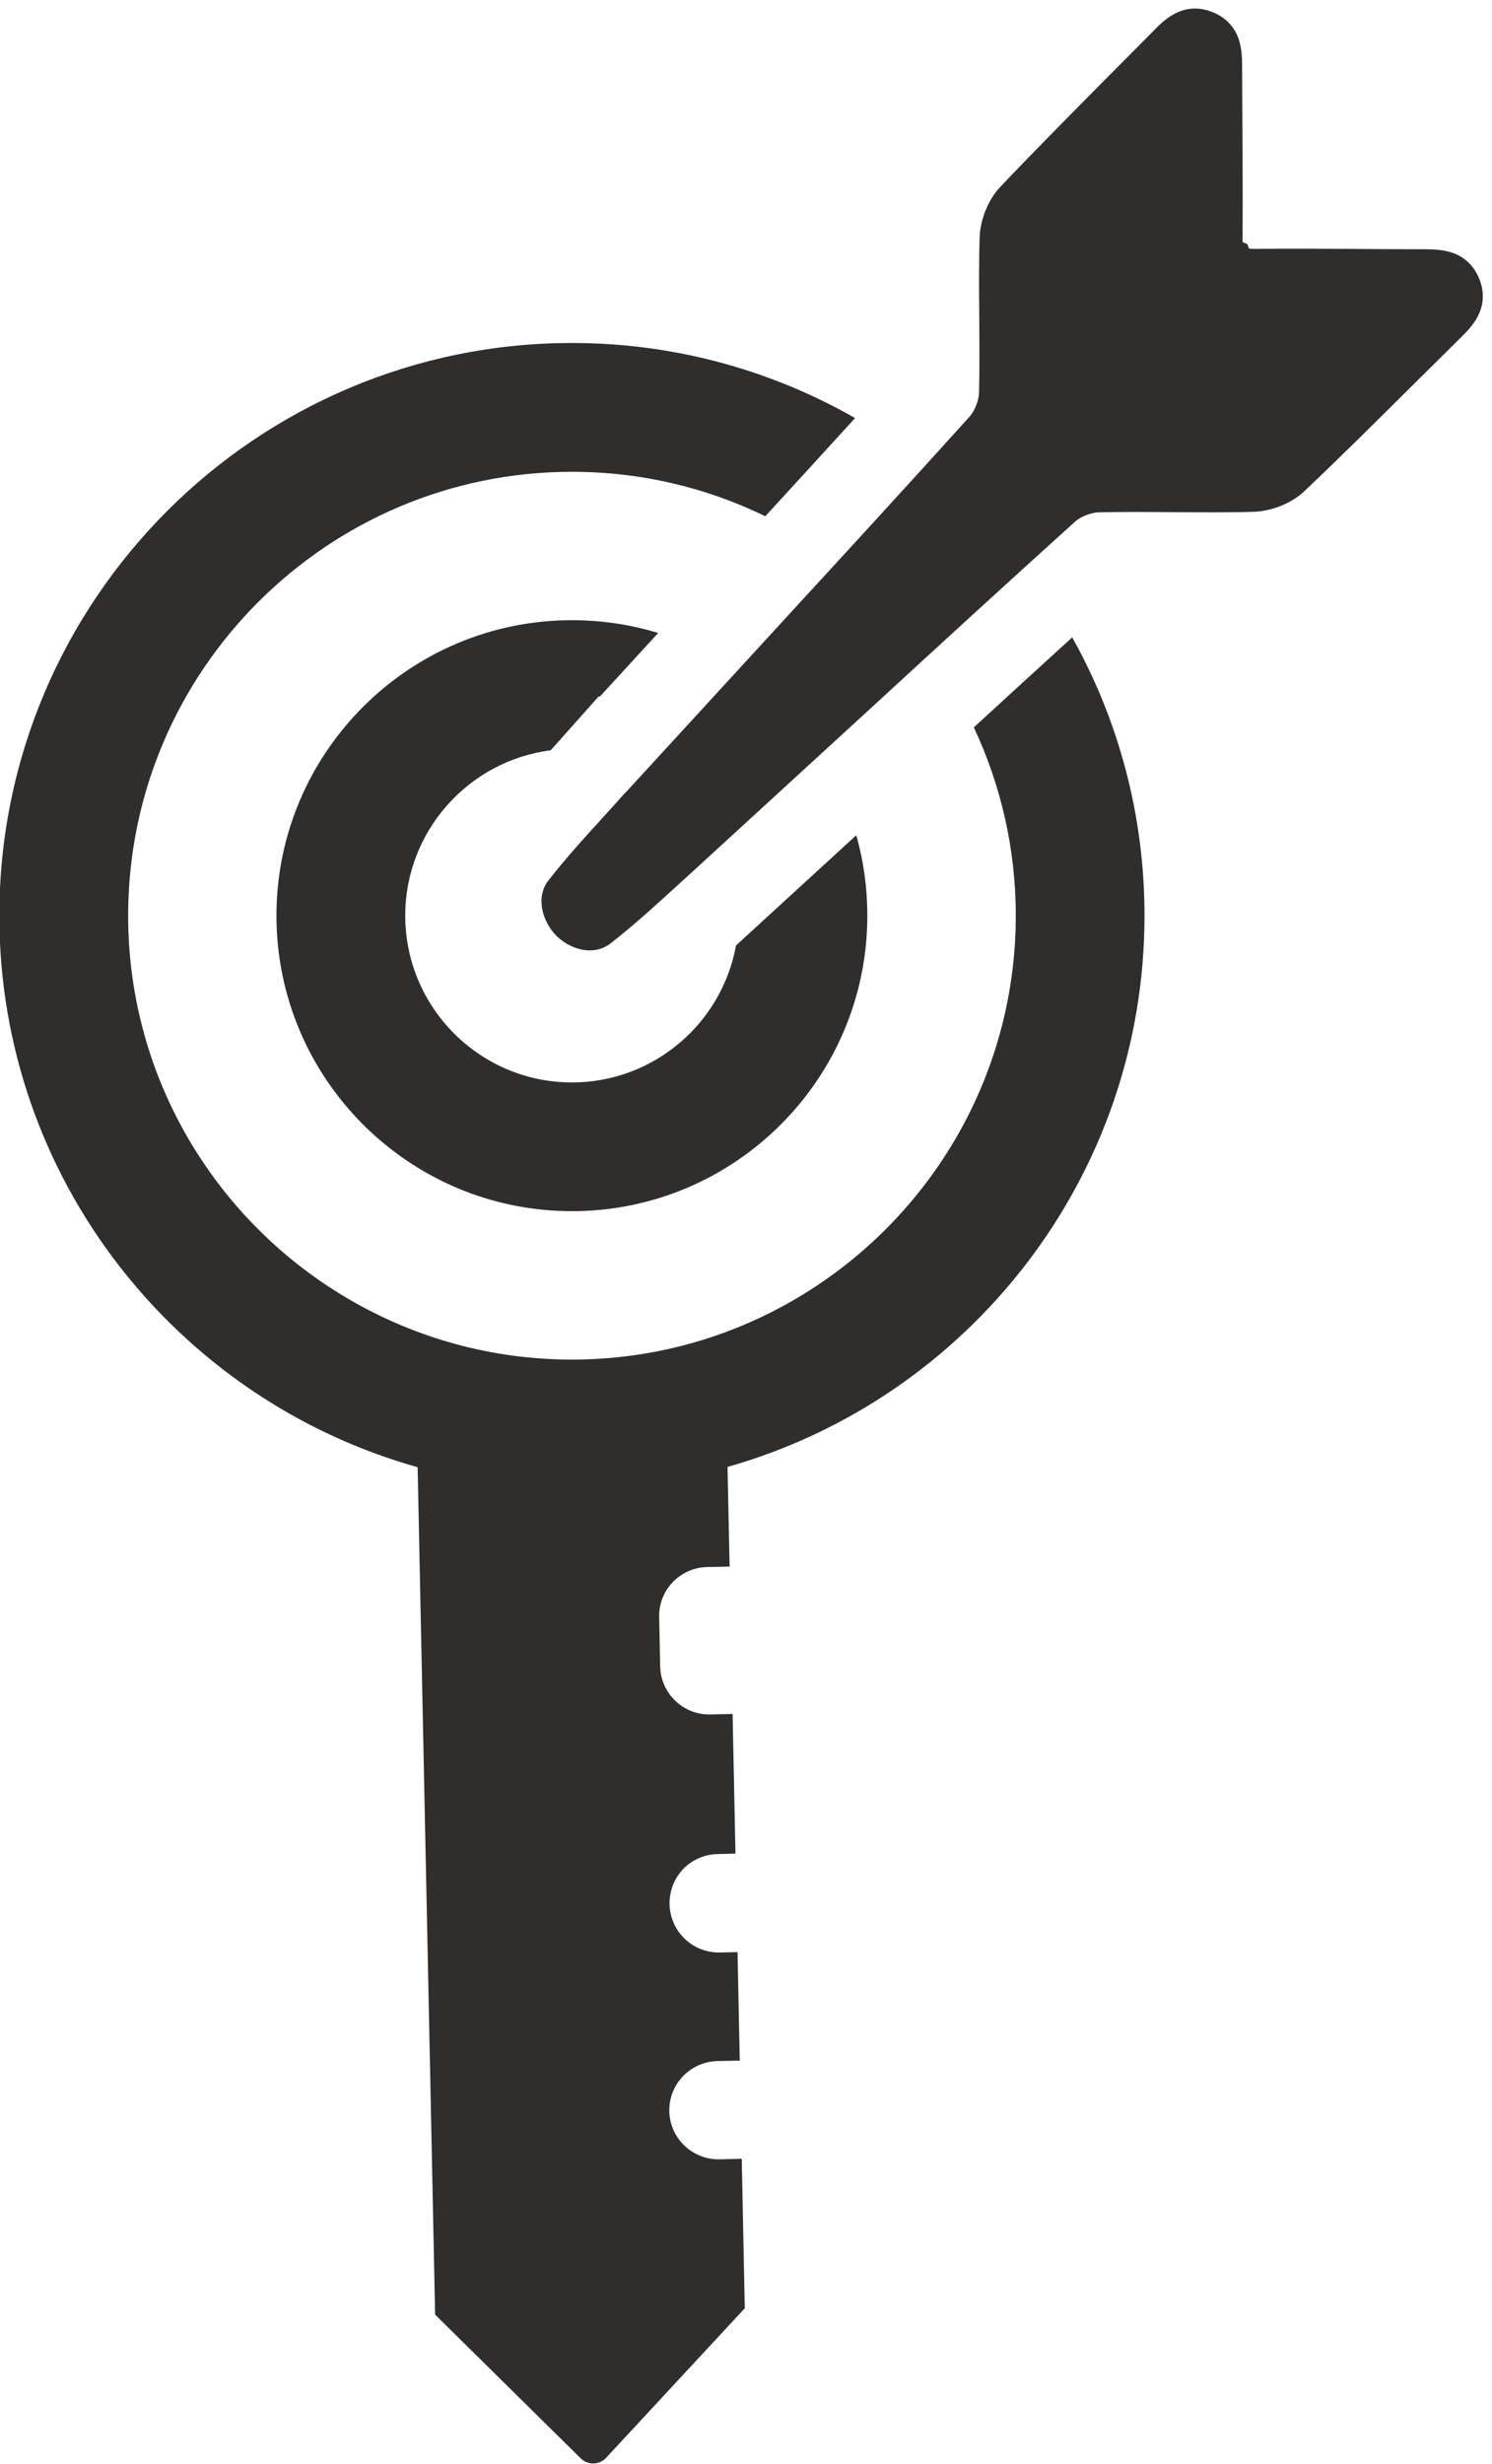
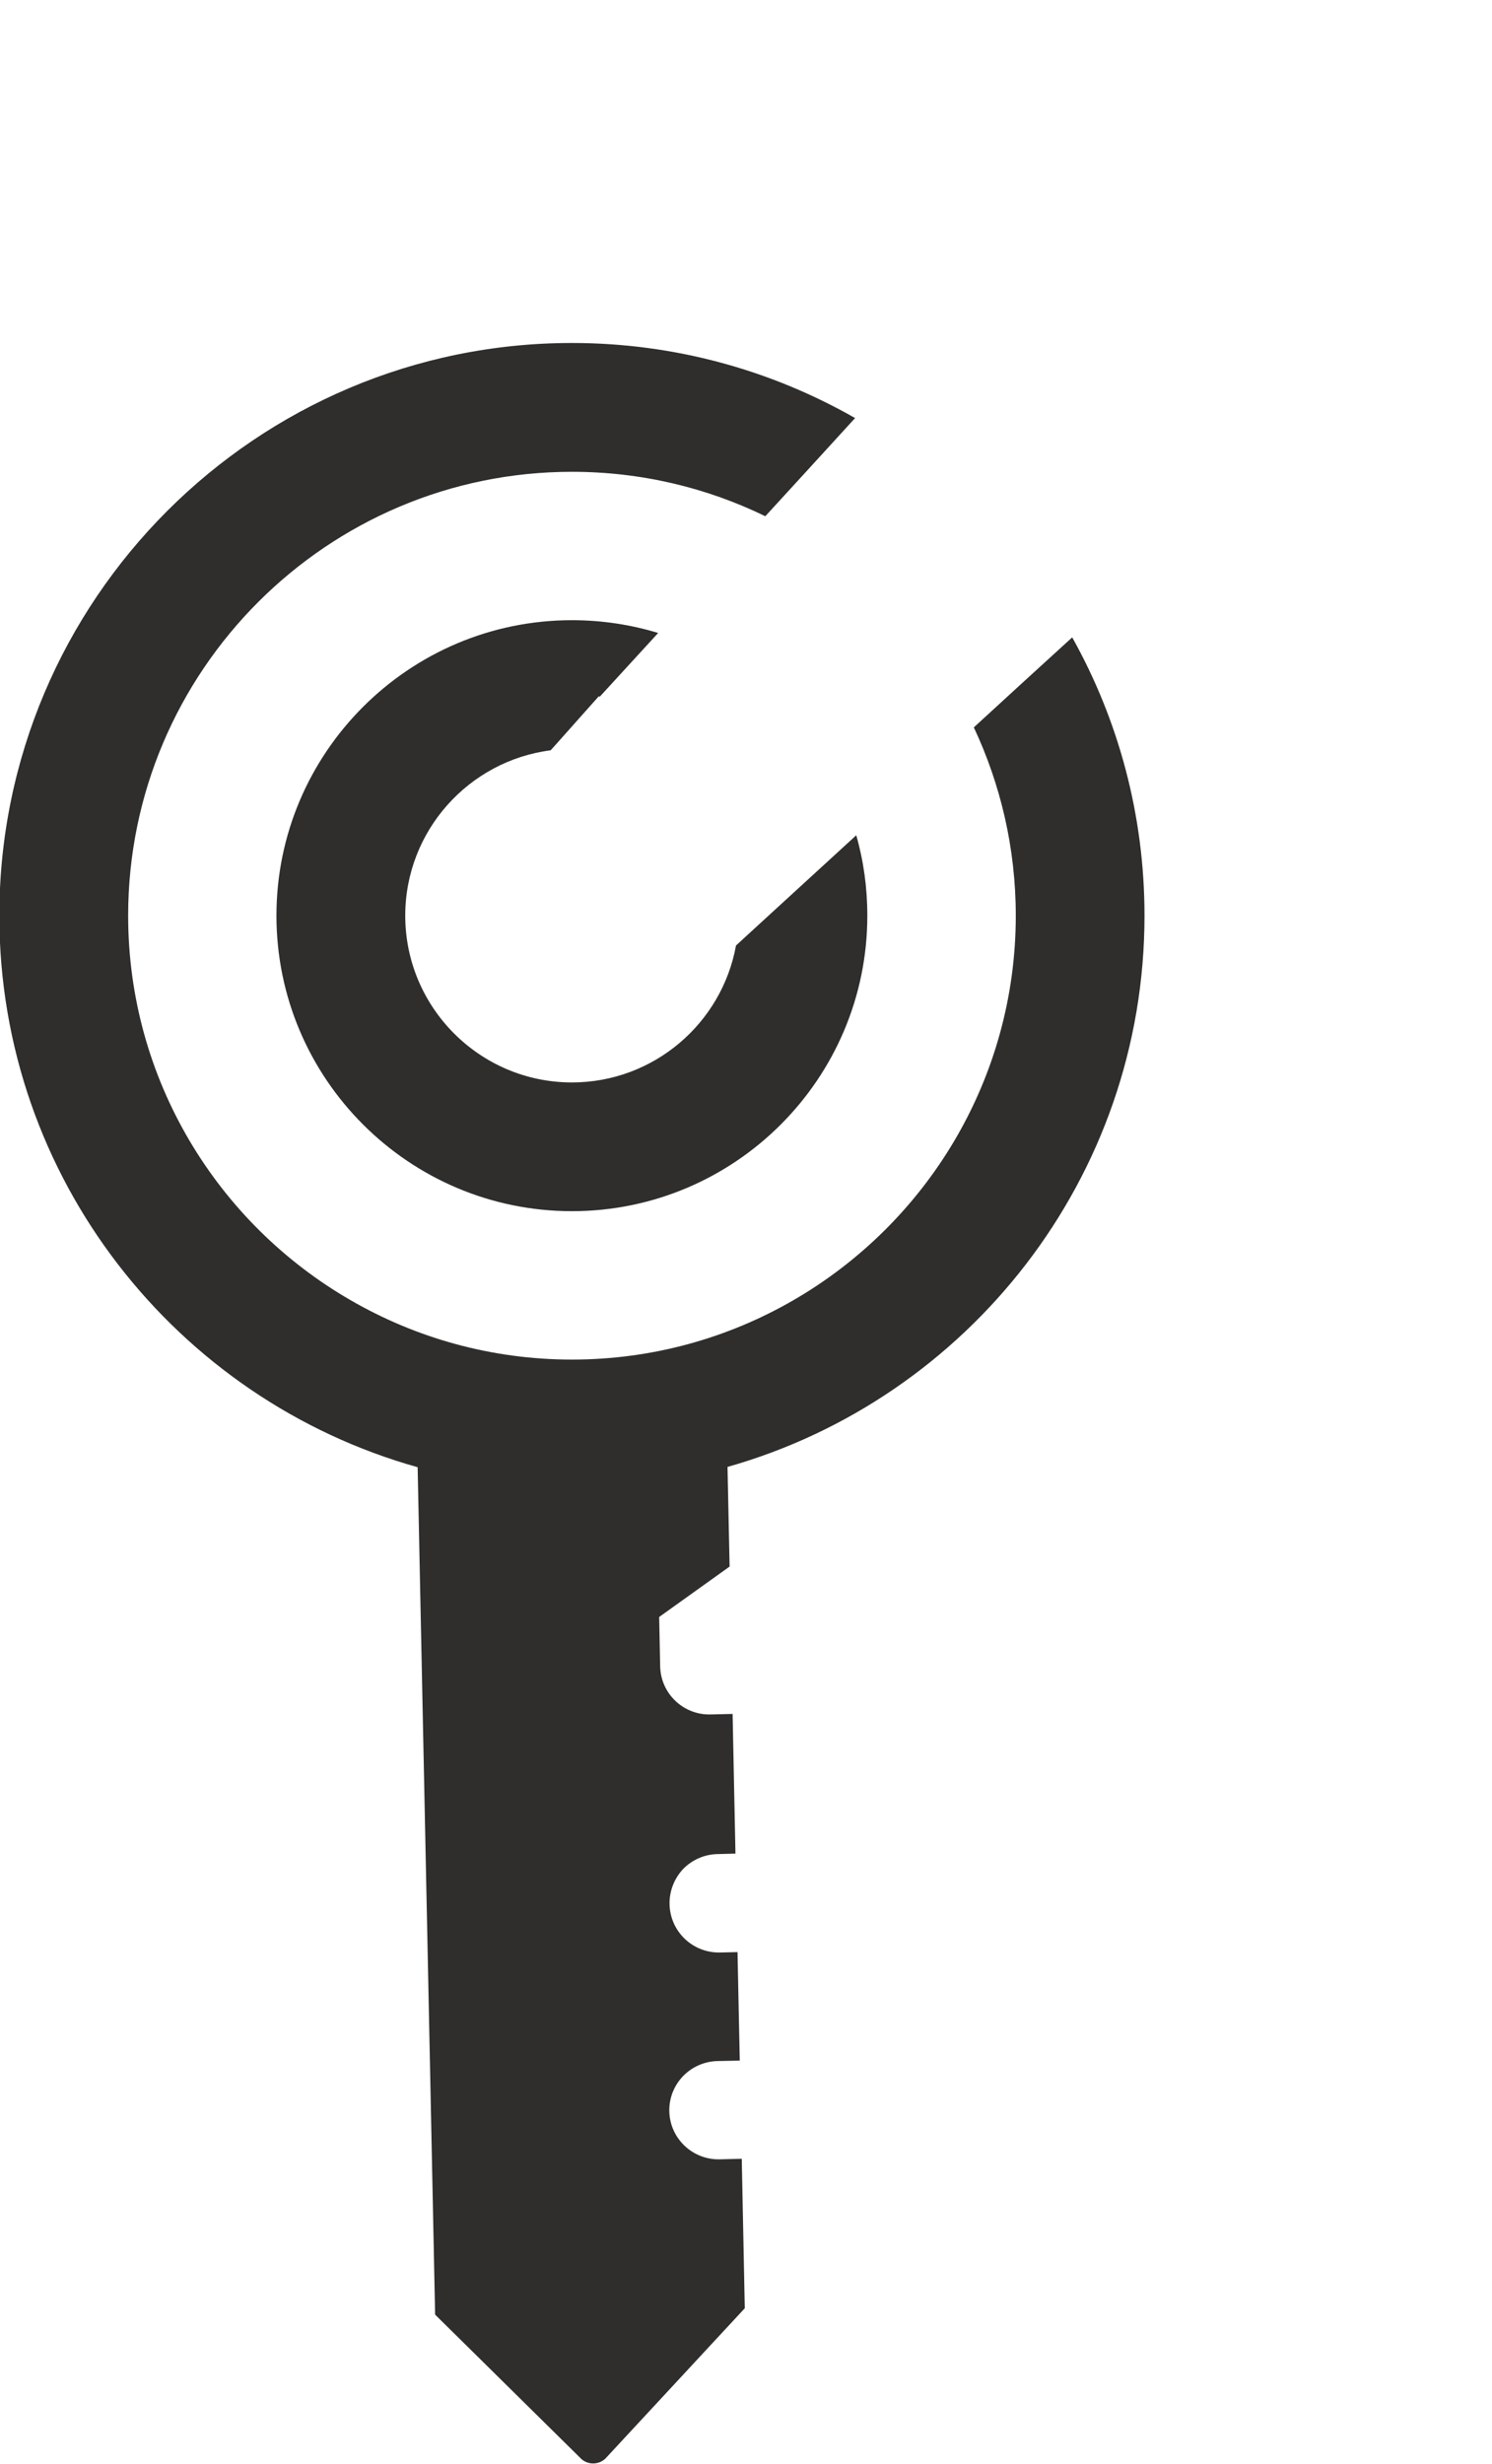
<svg xmlns="http://www.w3.org/2000/svg" height="125.0" preserveAspectRatio="xMidYMid meet" version="1.0" viewBox="62.4 37.3 75.7 125.0" width="75.7" zoomAndPan="magnify">
  <g fill="#2f2e2d" id="change1_1">
    <path d="M 90.336 75.363 C 90.418 75.273 90.492 75.188 90.57 75.105 L 92.781 72.621 L 92.832 72.641 C 93.805 71.578 94.926 70.355 95.793 69.41 C 94.406 68.988 92.941 68.762 91.418 68.762 C 83.152 68.762 76.426 75.484 76.426 83.75 C 76.426 92.02 83.152 98.742 91.418 98.742 C 99.688 98.742 106.406 92.02 106.406 83.75 C 106.406 82.34 106.215 80.969 105.844 79.672 L 100.277 84.773 C 100.109 84.93 99.926 85.094 99.742 85.266 C 99.027 89.211 95.566 92.211 91.418 92.211 C 86.754 92.211 82.961 88.414 82.961 83.75 C 82.961 79.453 86.184 75.895 90.336 75.363" fill="inherit" />
-     <path d="M 111.809 74.199 C 113.172 77.102 113.938 80.34 113.938 83.75 C 113.938 92.082 109.387 99.371 102.641 103.266 C 99.336 105.176 95.5 106.27 91.418 106.27 C 87.328 106.27 83.484 105.168 80.176 103.25 C 73.441 99.359 68.902 92.074 68.902 83.75 C 68.902 71.336 79.004 61.234 91.418 61.234 C 94.934 61.234 98.262 62.043 101.23 63.488 C 102.738 61.84 104.266 60.176 105.785 58.508 C 101.547 56.09 96.641 54.699 91.418 54.699 C 75.402 54.699 62.367 67.73 62.367 83.75 C 62.367 97.059 71.359 108.305 83.59 111.73 L 84.164 139.52 L 84.477 154.719 L 91.902 162.047 C 92.25 162.352 92.781 162.34 93.117 162.02 L 100.188 154.395 L 100.035 146.812 L 98.906 146.84 C 97.527 146.867 96.387 145.773 96.359 144.402 C 96.344 143.715 96.609 143.09 97.047 142.629 C 97.5 142.16 98.117 141.871 98.805 141.855 L 99.934 141.832 L 99.879 139.227 L 99.82 136.328 L 98.918 136.348 C 97.539 136.371 96.402 135.281 96.371 133.898 C 96.359 133.211 96.621 132.582 97.059 132.113 C 97.512 131.652 98.129 131.367 98.816 131.355 L 99.715 131.332 L 99.57 124.246 L 98.441 124.273 C 97.062 124.301 95.922 123.207 95.895 121.828 L 95.844 119.328 C 95.816 117.957 96.91 116.82 98.289 116.793 L 99.418 116.77 L 99.312 111.715 C 111.508 108.266 120.469 97.035 120.469 83.75 C 120.469 78.629 119.137 73.812 116.801 69.633 C 115.125 71.156 113.457 72.688 111.809 74.199" fill="inherit" />
-     <path d="M 137.473 51.492 C 137.344 51.156 137.16 50.871 136.934 50.645 C 136.32 50.031 135.516 49.945 134.734 49.945 C 133.605 49.945 132.48 49.938 131.352 49.93 C 129.605 49.918 127.801 49.906 126.023 49.926 C 125.902 49.926 125.828 49.918 125.777 49.91 L 125.684 49.684 L 125.453 49.586 C 125.449 49.539 125.441 49.461 125.441 49.344 C 125.461 47.566 125.445 45.762 125.438 44.016 C 125.43 42.887 125.422 41.758 125.422 40.629 C 125.422 39.852 125.336 39.047 124.723 38.434 C 124.492 38.203 124.207 38.023 123.871 37.895 C 122.426 37.348 121.457 38.324 120.992 38.797 C 120.203 39.598 119.41 40.395 118.617 41.191 C 116.809 43.016 114.934 44.902 113.129 46.805 C 112.543 47.426 112.133 48.441 112.105 49.336 C 112.062 50.715 112.074 52.109 112.086 53.465 C 112.094 54.691 112.105 55.965 112.074 57.207 C 112.066 57.609 111.859 58.137 111.598 58.43 C 108.516 61.848 105.348 65.297 102.281 68.633 L 99.762 71.379 C 98.402 72.859 95.203 76.352 94.125 77.523 L 94.113 77.52 L 93.746 77.934 C 93.504 78.203 93.238 78.492 92.961 78.801 C 92.102 79.742 91.125 80.812 90.219 81.973 C 89.566 82.812 89.914 84.059 90.637 84.777 C 90.66 84.801 90.688 84.828 90.715 84.852 C 91.398 85.469 92.527 85.824 93.395 85.145 C 94.578 84.219 95.668 83.223 96.629 82.344 C 96.91 82.086 97.18 81.84 97.438 81.609 L 106.734 73.086 C 110.07 70.02 113.52 66.852 116.938 63.77 C 117.23 63.504 117.758 63.301 118.16 63.289 C 119.402 63.262 120.676 63.27 121.902 63.281 C 123.254 63.289 124.648 63.305 126.031 63.262 C 126.922 63.234 127.941 62.82 128.562 62.234 C 130.465 60.434 132.348 58.559 134.172 56.746 C 134.973 55.953 135.77 55.16 136.57 54.371 C 137.039 53.906 138.02 52.941 137.473 51.492" fill="inherit" />
+     <path d="M 111.809 74.199 C 113.172 77.102 113.938 80.34 113.938 83.75 C 113.938 92.082 109.387 99.371 102.641 103.266 C 99.336 105.176 95.5 106.27 91.418 106.27 C 87.328 106.27 83.484 105.168 80.176 103.25 C 73.441 99.359 68.902 92.074 68.902 83.75 C 68.902 71.336 79.004 61.234 91.418 61.234 C 94.934 61.234 98.262 62.043 101.23 63.488 C 102.738 61.84 104.266 60.176 105.785 58.508 C 101.547 56.09 96.641 54.699 91.418 54.699 C 75.402 54.699 62.367 67.73 62.367 83.75 C 62.367 97.059 71.359 108.305 83.59 111.73 L 84.164 139.52 L 84.477 154.719 L 91.902 162.047 C 92.25 162.352 92.781 162.34 93.117 162.02 L 100.188 154.395 L 100.035 146.812 L 98.906 146.84 C 97.527 146.867 96.387 145.773 96.359 144.402 C 96.344 143.715 96.609 143.09 97.047 142.629 C 97.5 142.16 98.117 141.871 98.805 141.855 L 99.934 141.832 L 99.879 139.227 L 99.82 136.328 L 98.918 136.348 C 97.539 136.371 96.402 135.281 96.371 133.898 C 96.359 133.211 96.621 132.582 97.059 132.113 C 97.512 131.652 98.129 131.367 98.816 131.355 L 99.715 131.332 L 99.57 124.246 L 98.441 124.273 C 97.062 124.301 95.922 123.207 95.895 121.828 L 95.844 119.328 L 99.418 116.77 L 99.312 111.715 C 111.508 108.266 120.469 97.035 120.469 83.75 C 120.469 78.629 119.137 73.812 116.801 69.633 C 115.125 71.156 113.457 72.688 111.809 74.199" fill="inherit" />
  </g>
</svg>